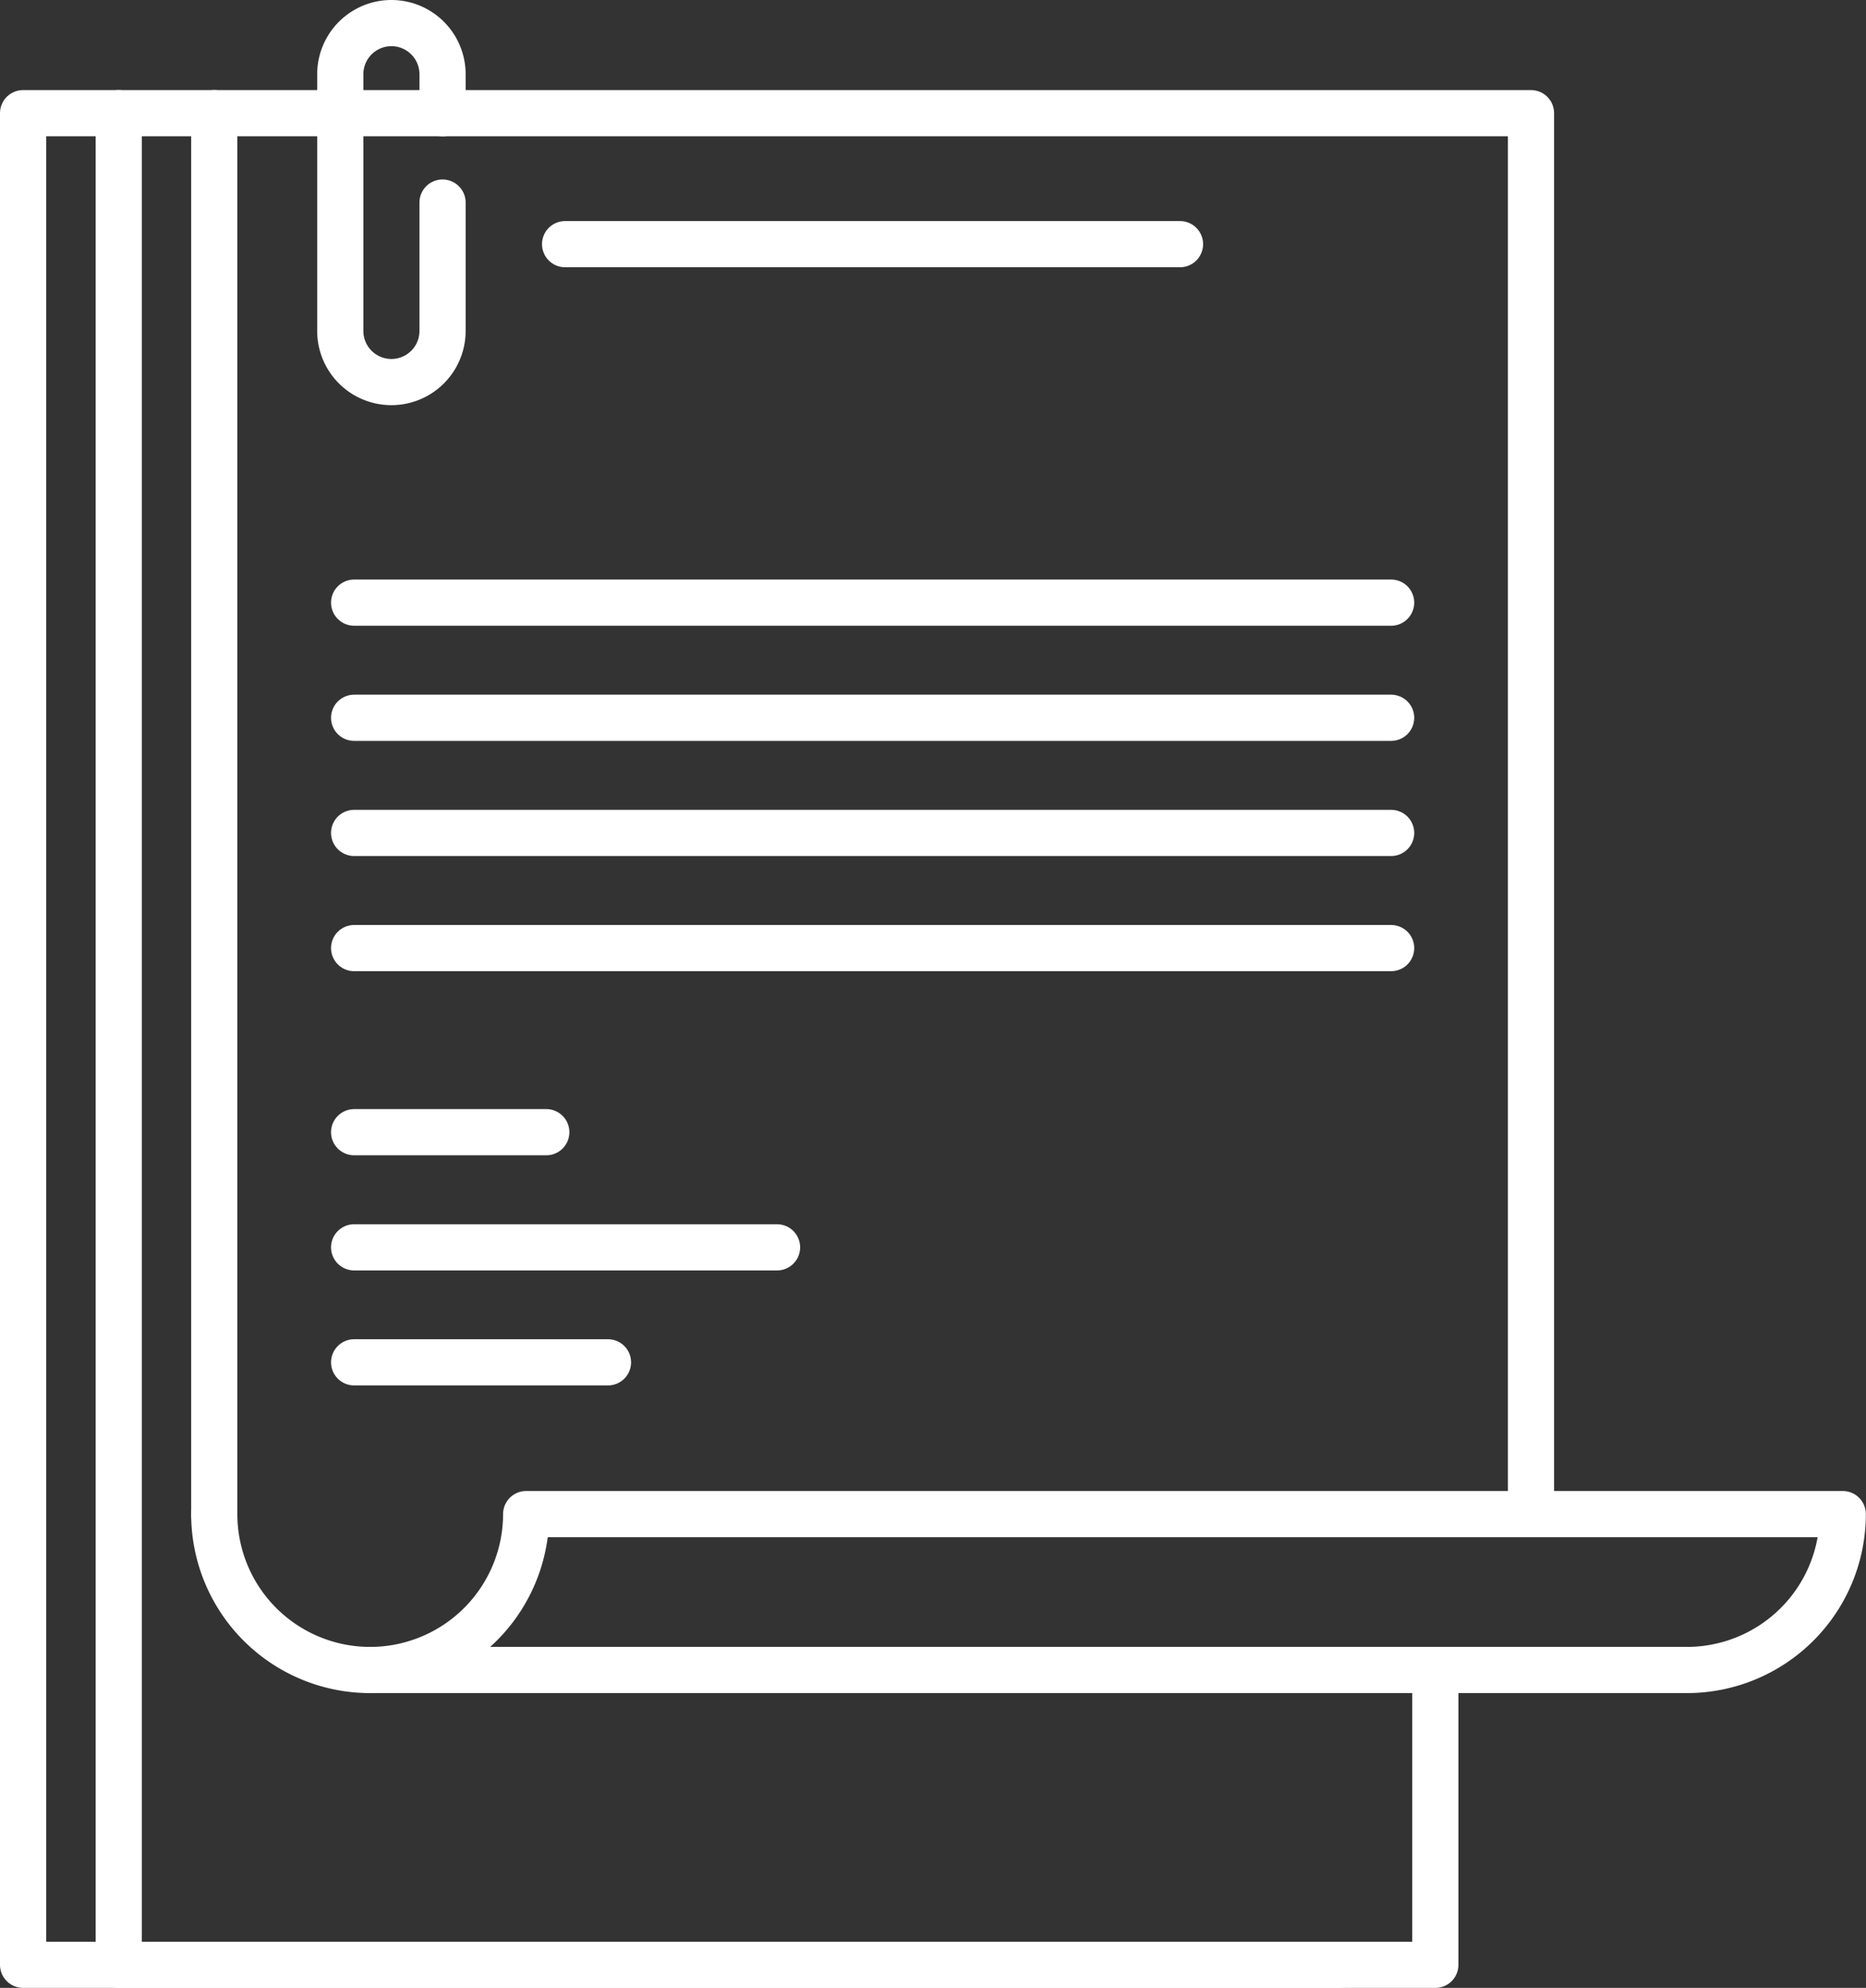
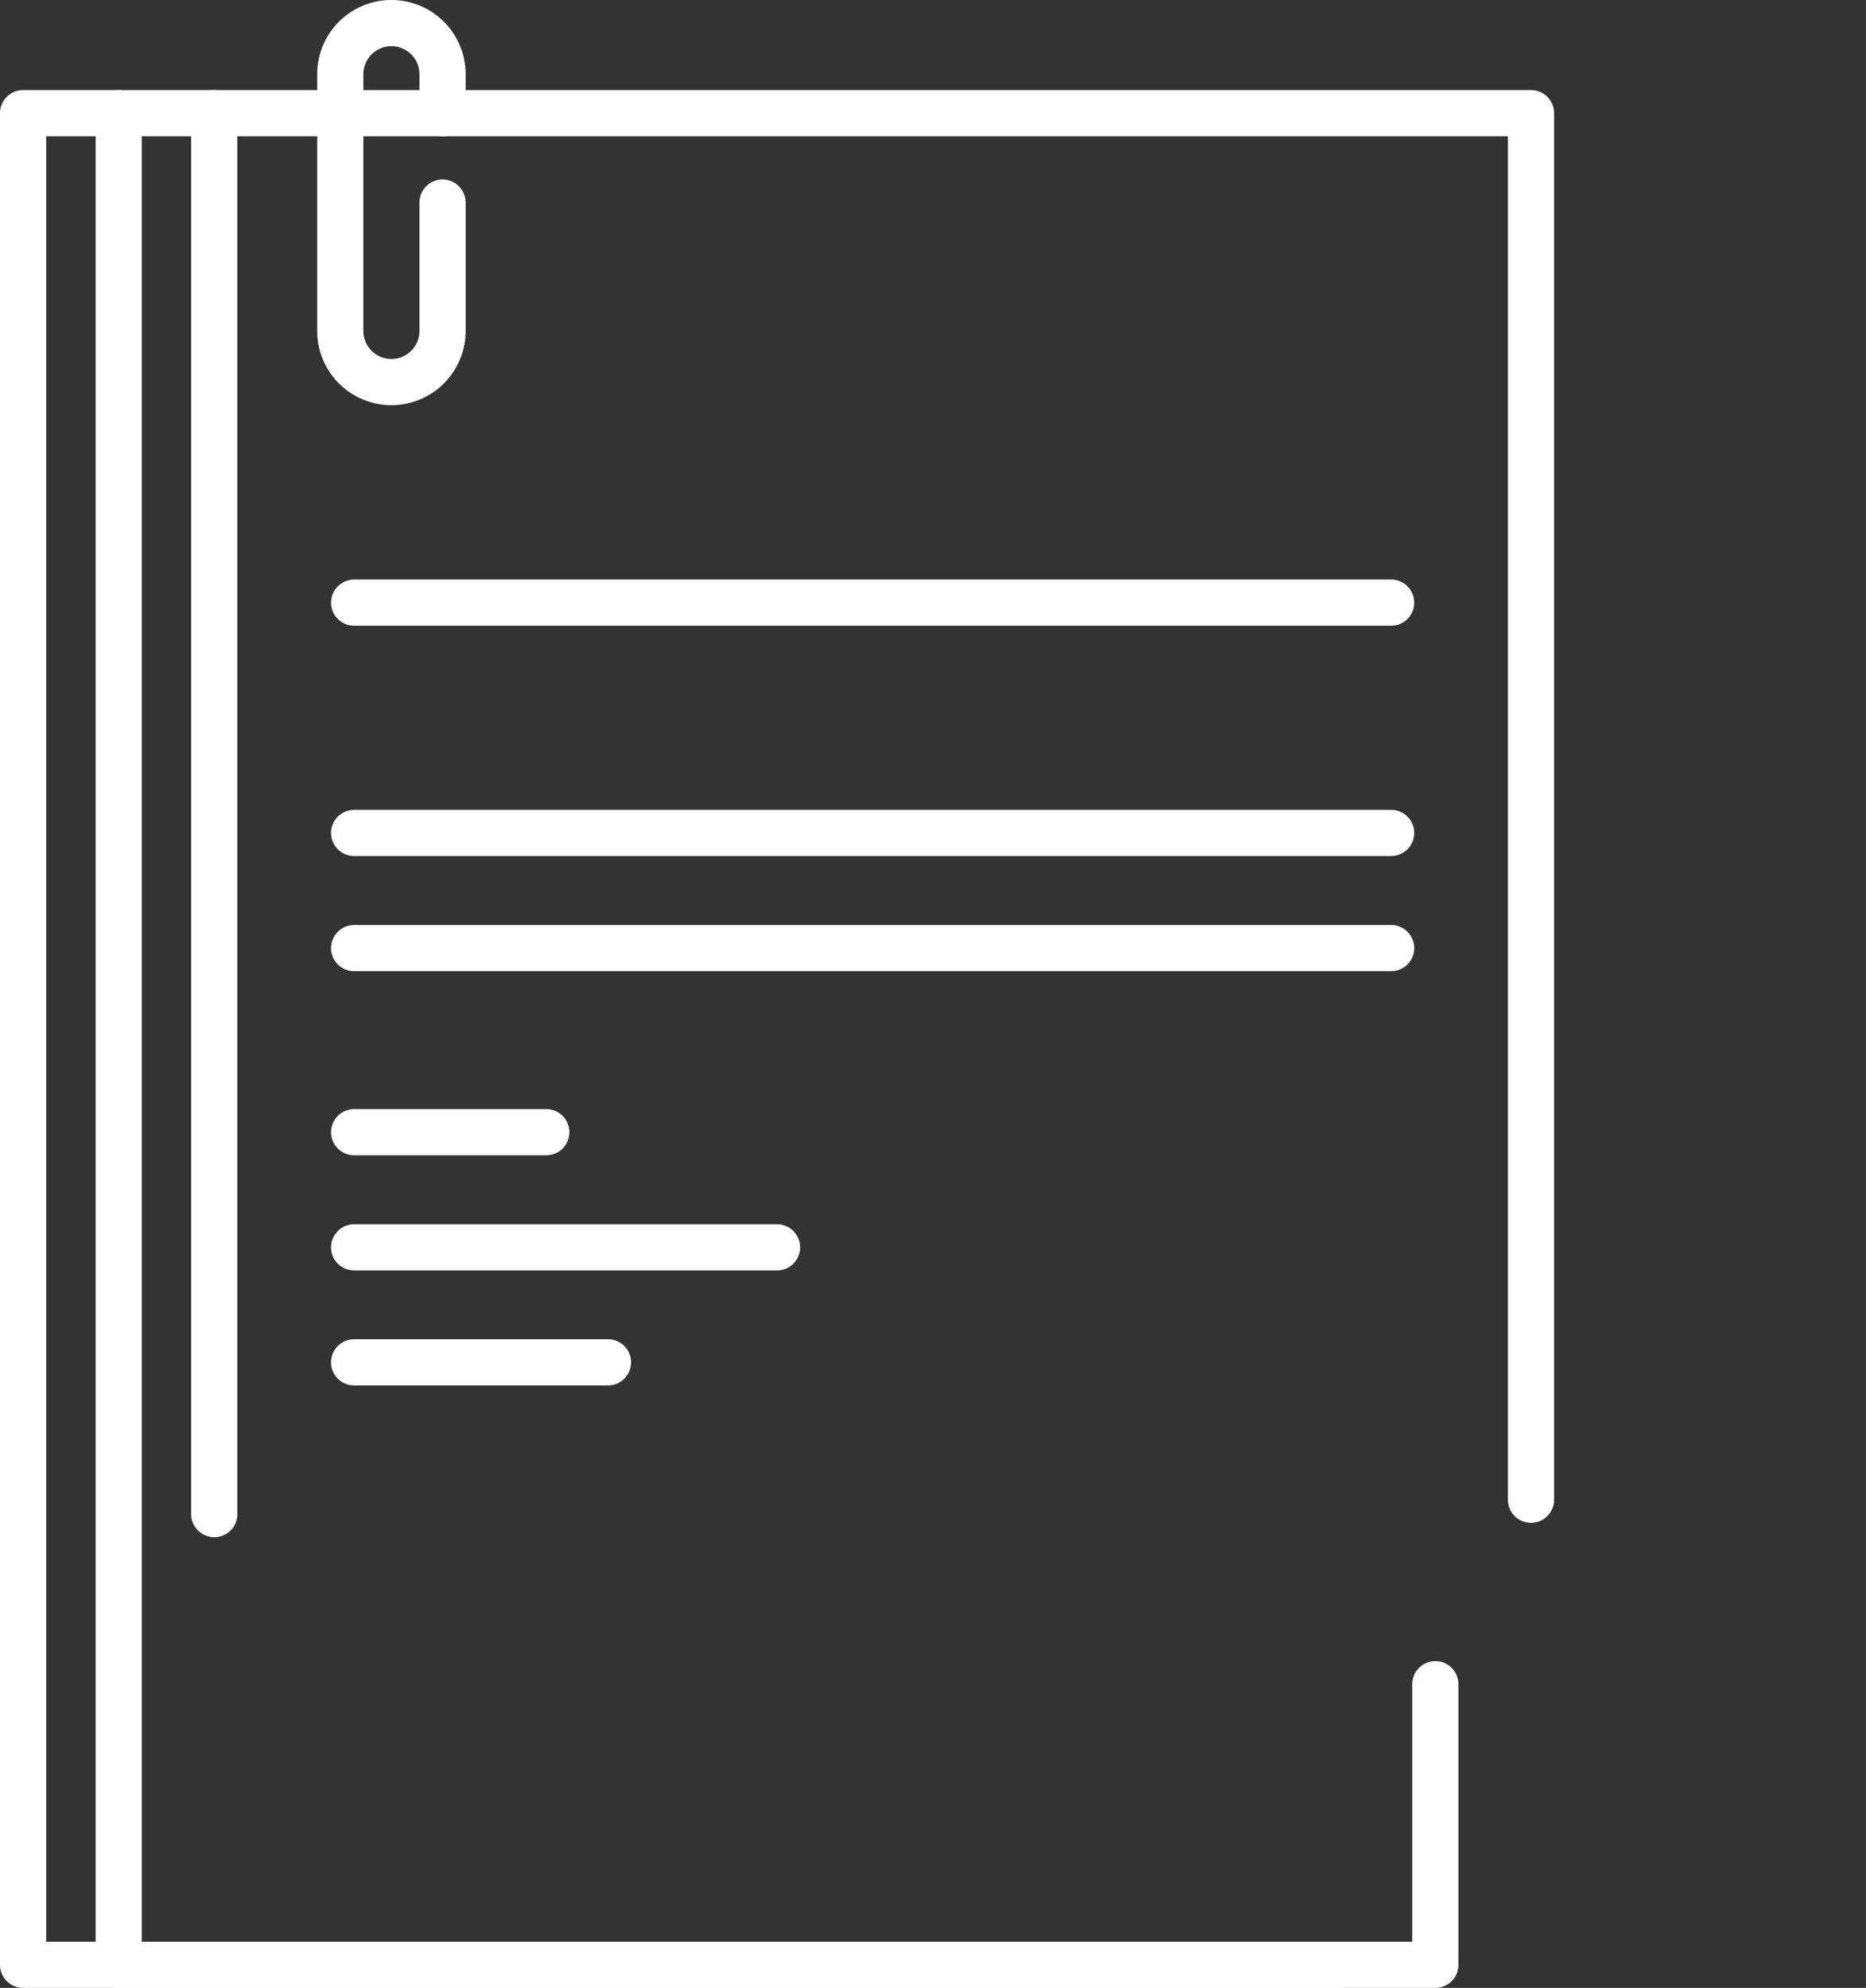
<svg xmlns="http://www.w3.org/2000/svg" id="Layer_1" data-name="Layer 1" viewBox="0 0 113.13 120.5">
  <rect x="0" y="0" width="113.13" height="120.5" fill="#333333" stroke="none" />
  <defs>
    <style>.cls-1{fill:none;stroke:#fff;stroke-linecap:round;stroke-linejoin:round;stroke-width:2.8px;}</style>
  </defs>
  <polyline class="cls-1" points="81.23 119.1 1.4 119.1 1.4 6.86 12.99 6.86" />
  <polyline class="cls-1" points="87.02 102.09 87.02 119.1 7.2 119.1 7.2 6.86" />
-   <path class="cls-1" d="M41.54,110.25" transform="translate(-19.1 -9.02)" />
  <polyline class="cls-1" points="12.99 91.78 12.99 6.86 92.82 6.86 92.82 90.91" />
-   <path class="cls-1" d="M41.54,110.25a9.45,9.45,0,0,1-9.45-9.45" transform="translate(-19.1 -9.02)" />
-   <path class="cls-1" d="M121.37,110.25H41.54A9.46,9.46,0,0,0,51,100.8h79.82A9.45,9.45,0,0,1,121.37,110.25Z" transform="translate(-19.1 -9.02)" />
  <path class="cls-1" d="M45.93,21.3v7.78a3.1,3.1,0,0,1-6.2,0V13.52a3.1,3.1,0,1,1,6.2,0v2.36" transform="translate(-19.1 -9.02)" />
-   <line class="cls-1" x1="34.26" y1="14.8" x2="71.54" y2="14.8" />
  <line class="cls-1" x1="21.47" y1="36.53" x2="84.34" y2="36.53" />
-   <line class="cls-1" x1="21.47" y1="43.51" x2="84.34" y2="43.51" />
  <line class="cls-1" x1="21.47" y1="50.49" x2="84.34" y2="50.49" />
  <line class="cls-1" x1="21.47" y1="57.47" x2="84.34" y2="57.47" />
  <line class="cls-1" x1="21.47" y1="68.63" x2="33.12" y2="68.63" />
  <line class="cls-1" x1="21.47" y1="75.61" x2="47.11" y2="75.61" />
  <line class="cls-1" x1="21.47" y1="82.58" x2="36.86" y2="82.58" />
</svg>